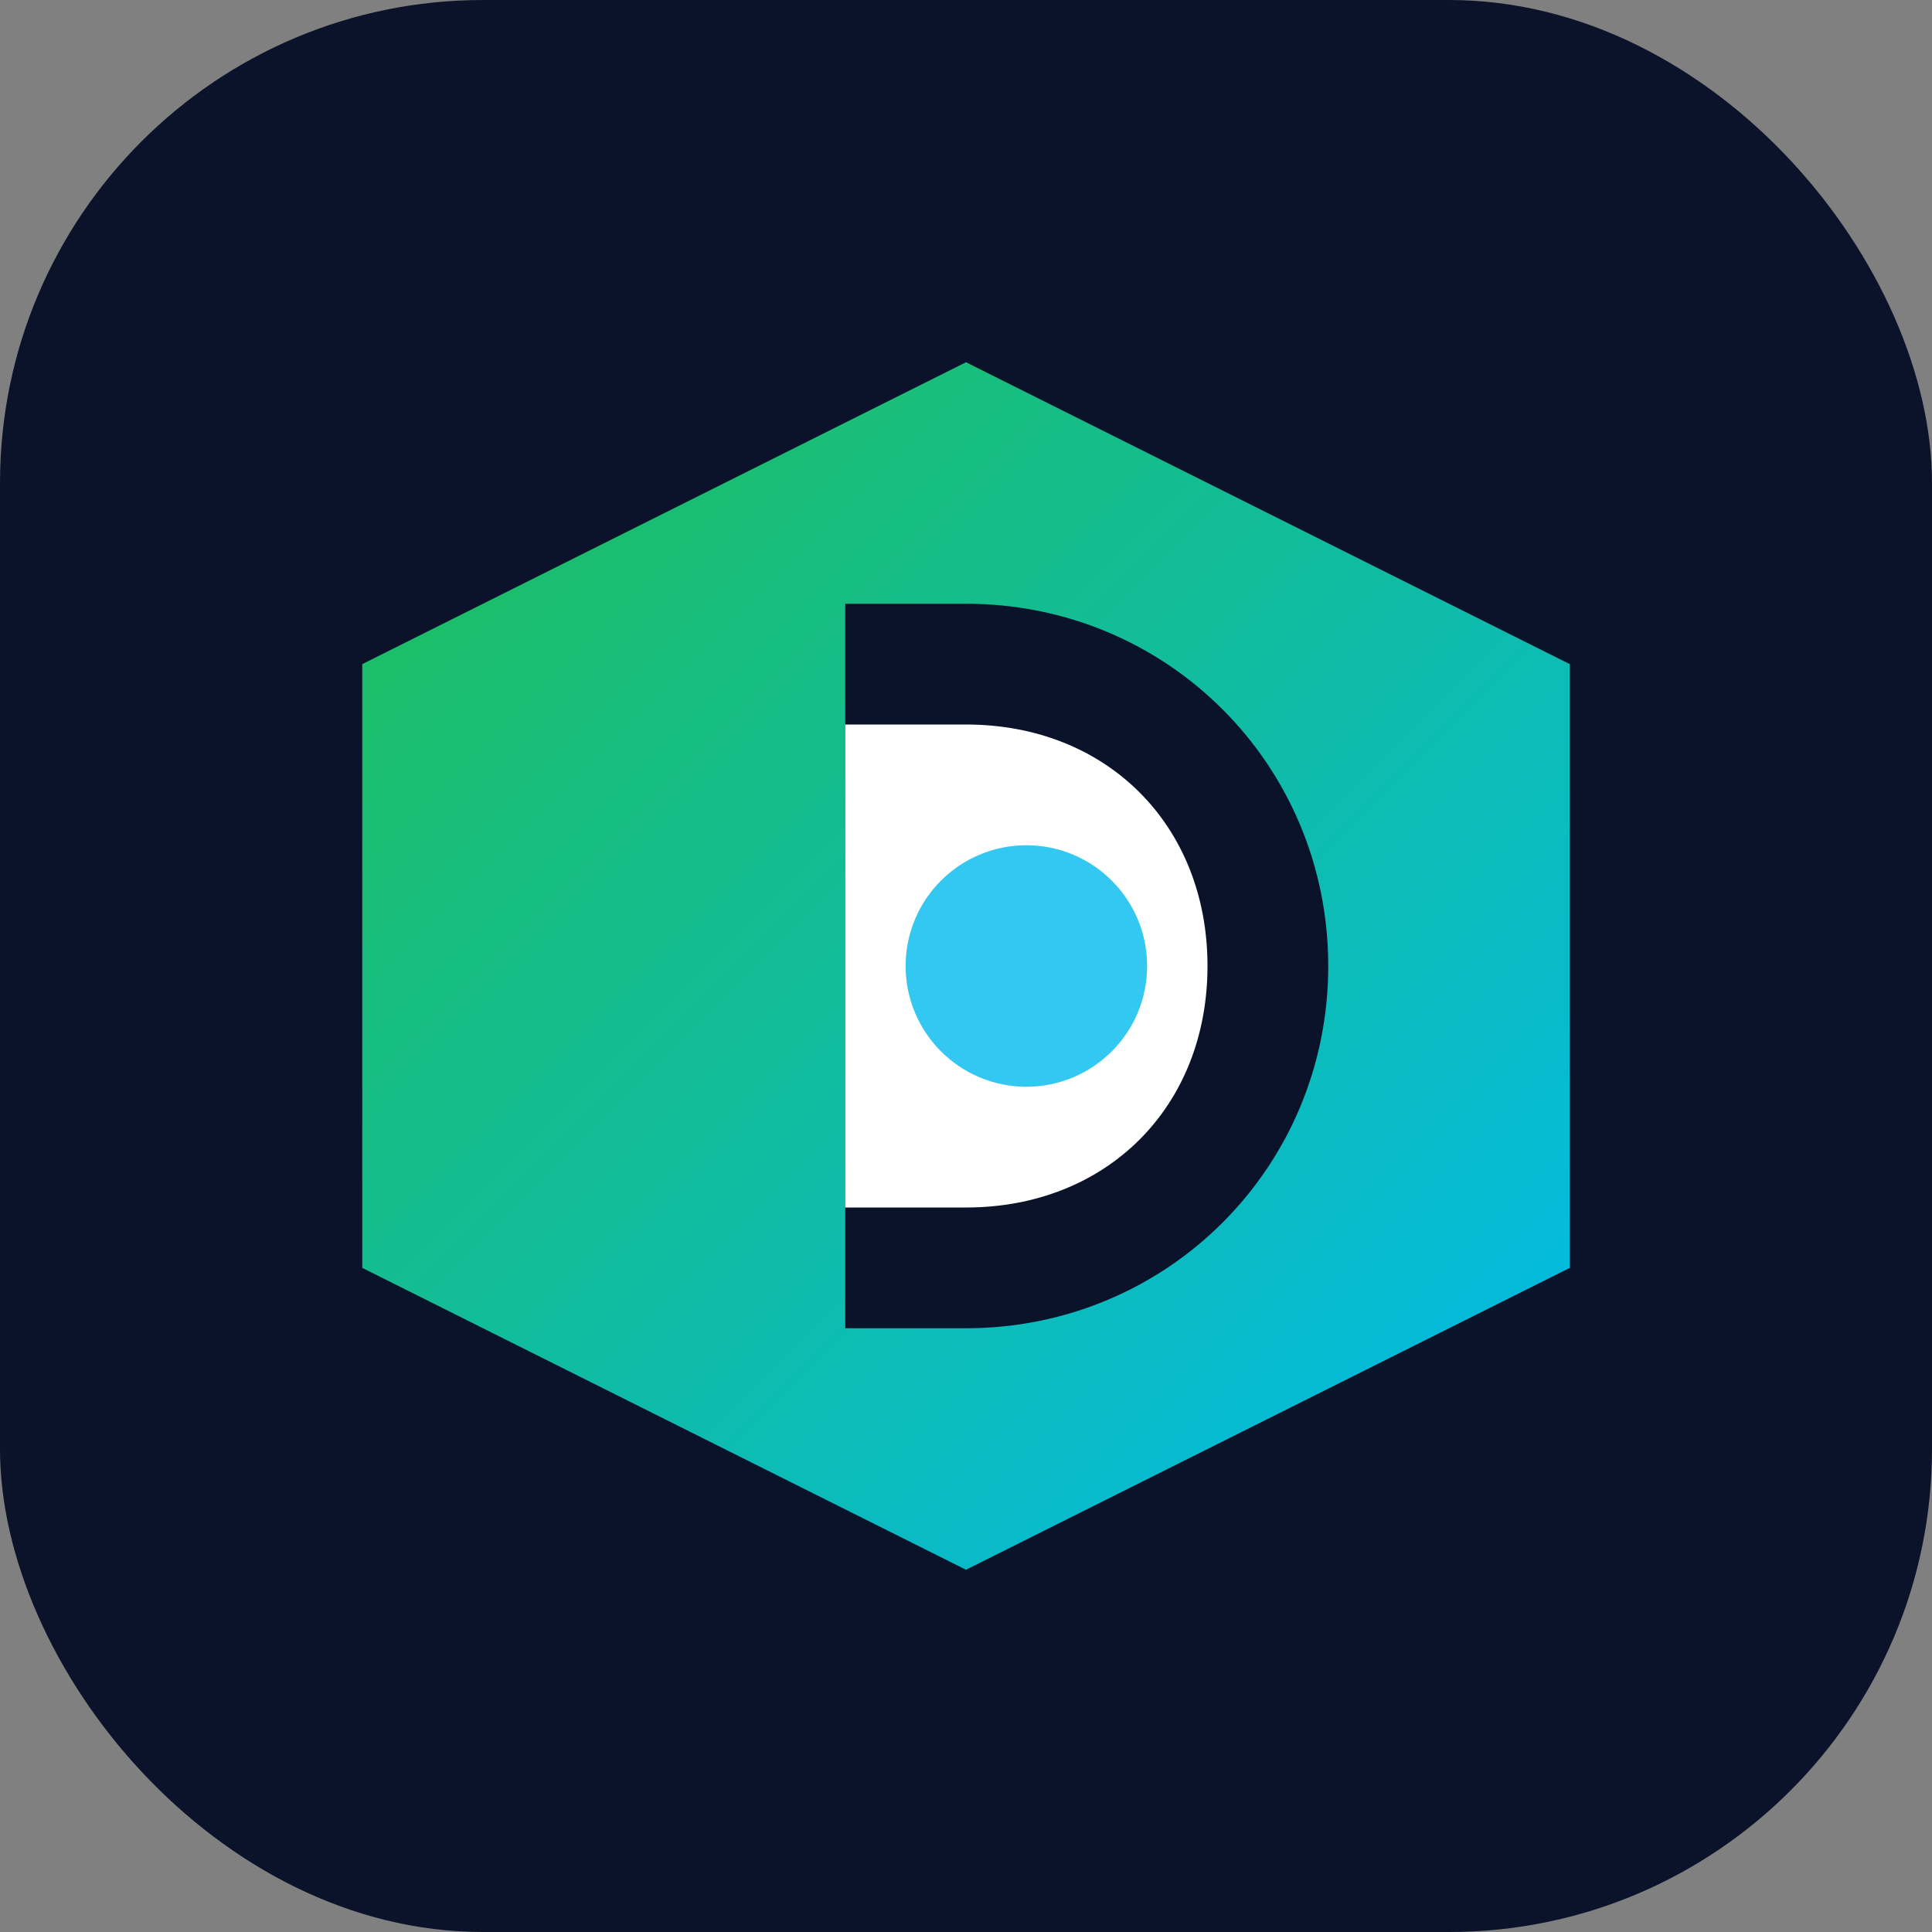
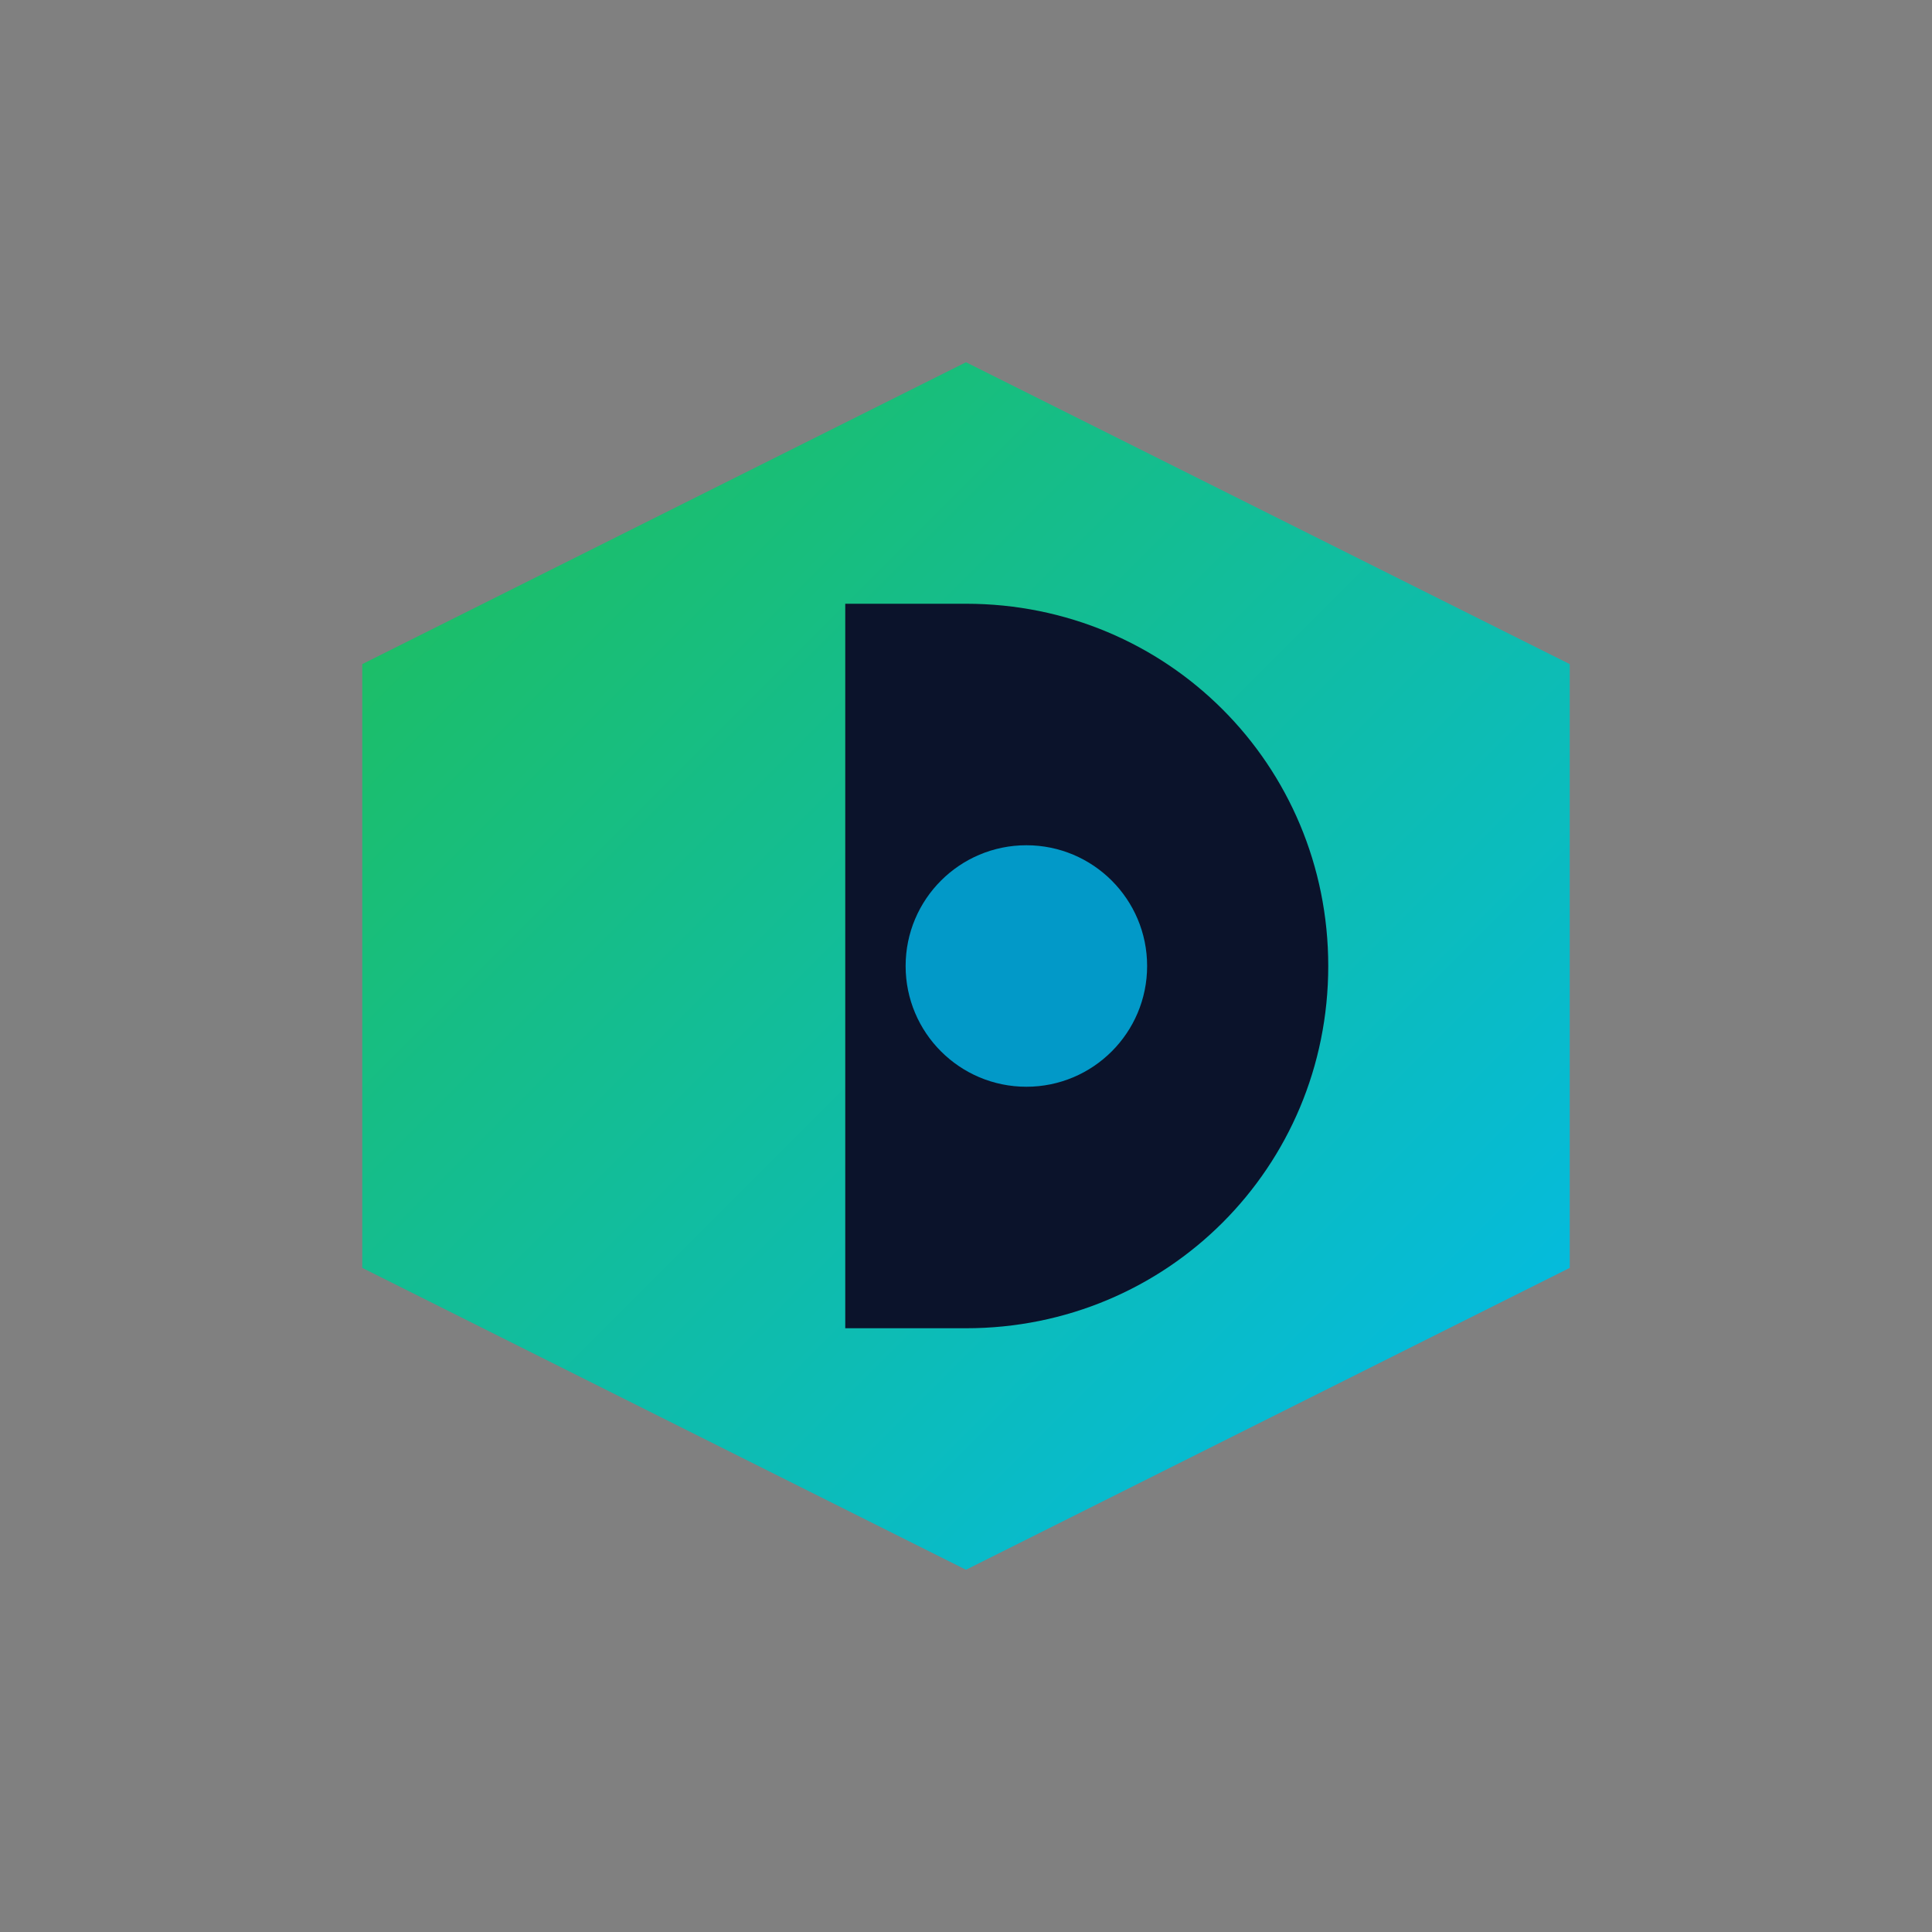
<svg xmlns="http://www.w3.org/2000/svg" width="192" height="192" viewBox="0 0 192 192">
  <rect x="0" y="0" width="192" height="192" fill="#808080" stroke="none" />
  <defs>
    <linearGradient id="iconGradient" x1="0%" y1="0%" x2="100%" y2="100%">
      <stop offset="0%" style="stop-color:#20BF55;stop-opacity:1" />
      <stop offset="100%" style="stop-color:#01BAEF;stop-opacity:1" />
    </linearGradient>
  </defs>
-   <rect width="192" height="192" rx="48" fill="#0B132B" />
  <path d="M96 36 L156 66 L156 126 L96 156 L36 126 L36 66 Z" fill="url(#iconGradient)" />
  <path d="M96 60 C116 60, 132 76, 132 96 C132 116, 116 132, 96 132 L84 132 L84 60 L96 60 Z" fill="#0B132B" />
-   <path d="M84 72 L84 120 L96 120 C110 120, 120 110, 120 96 C120 82, 110 72, 96 72 L84 72 Z" fill="#FFFFFF" />
  <circle cx="102" cy="96" r="12" fill="#01BAEF" opacity="0.8" />
</svg>